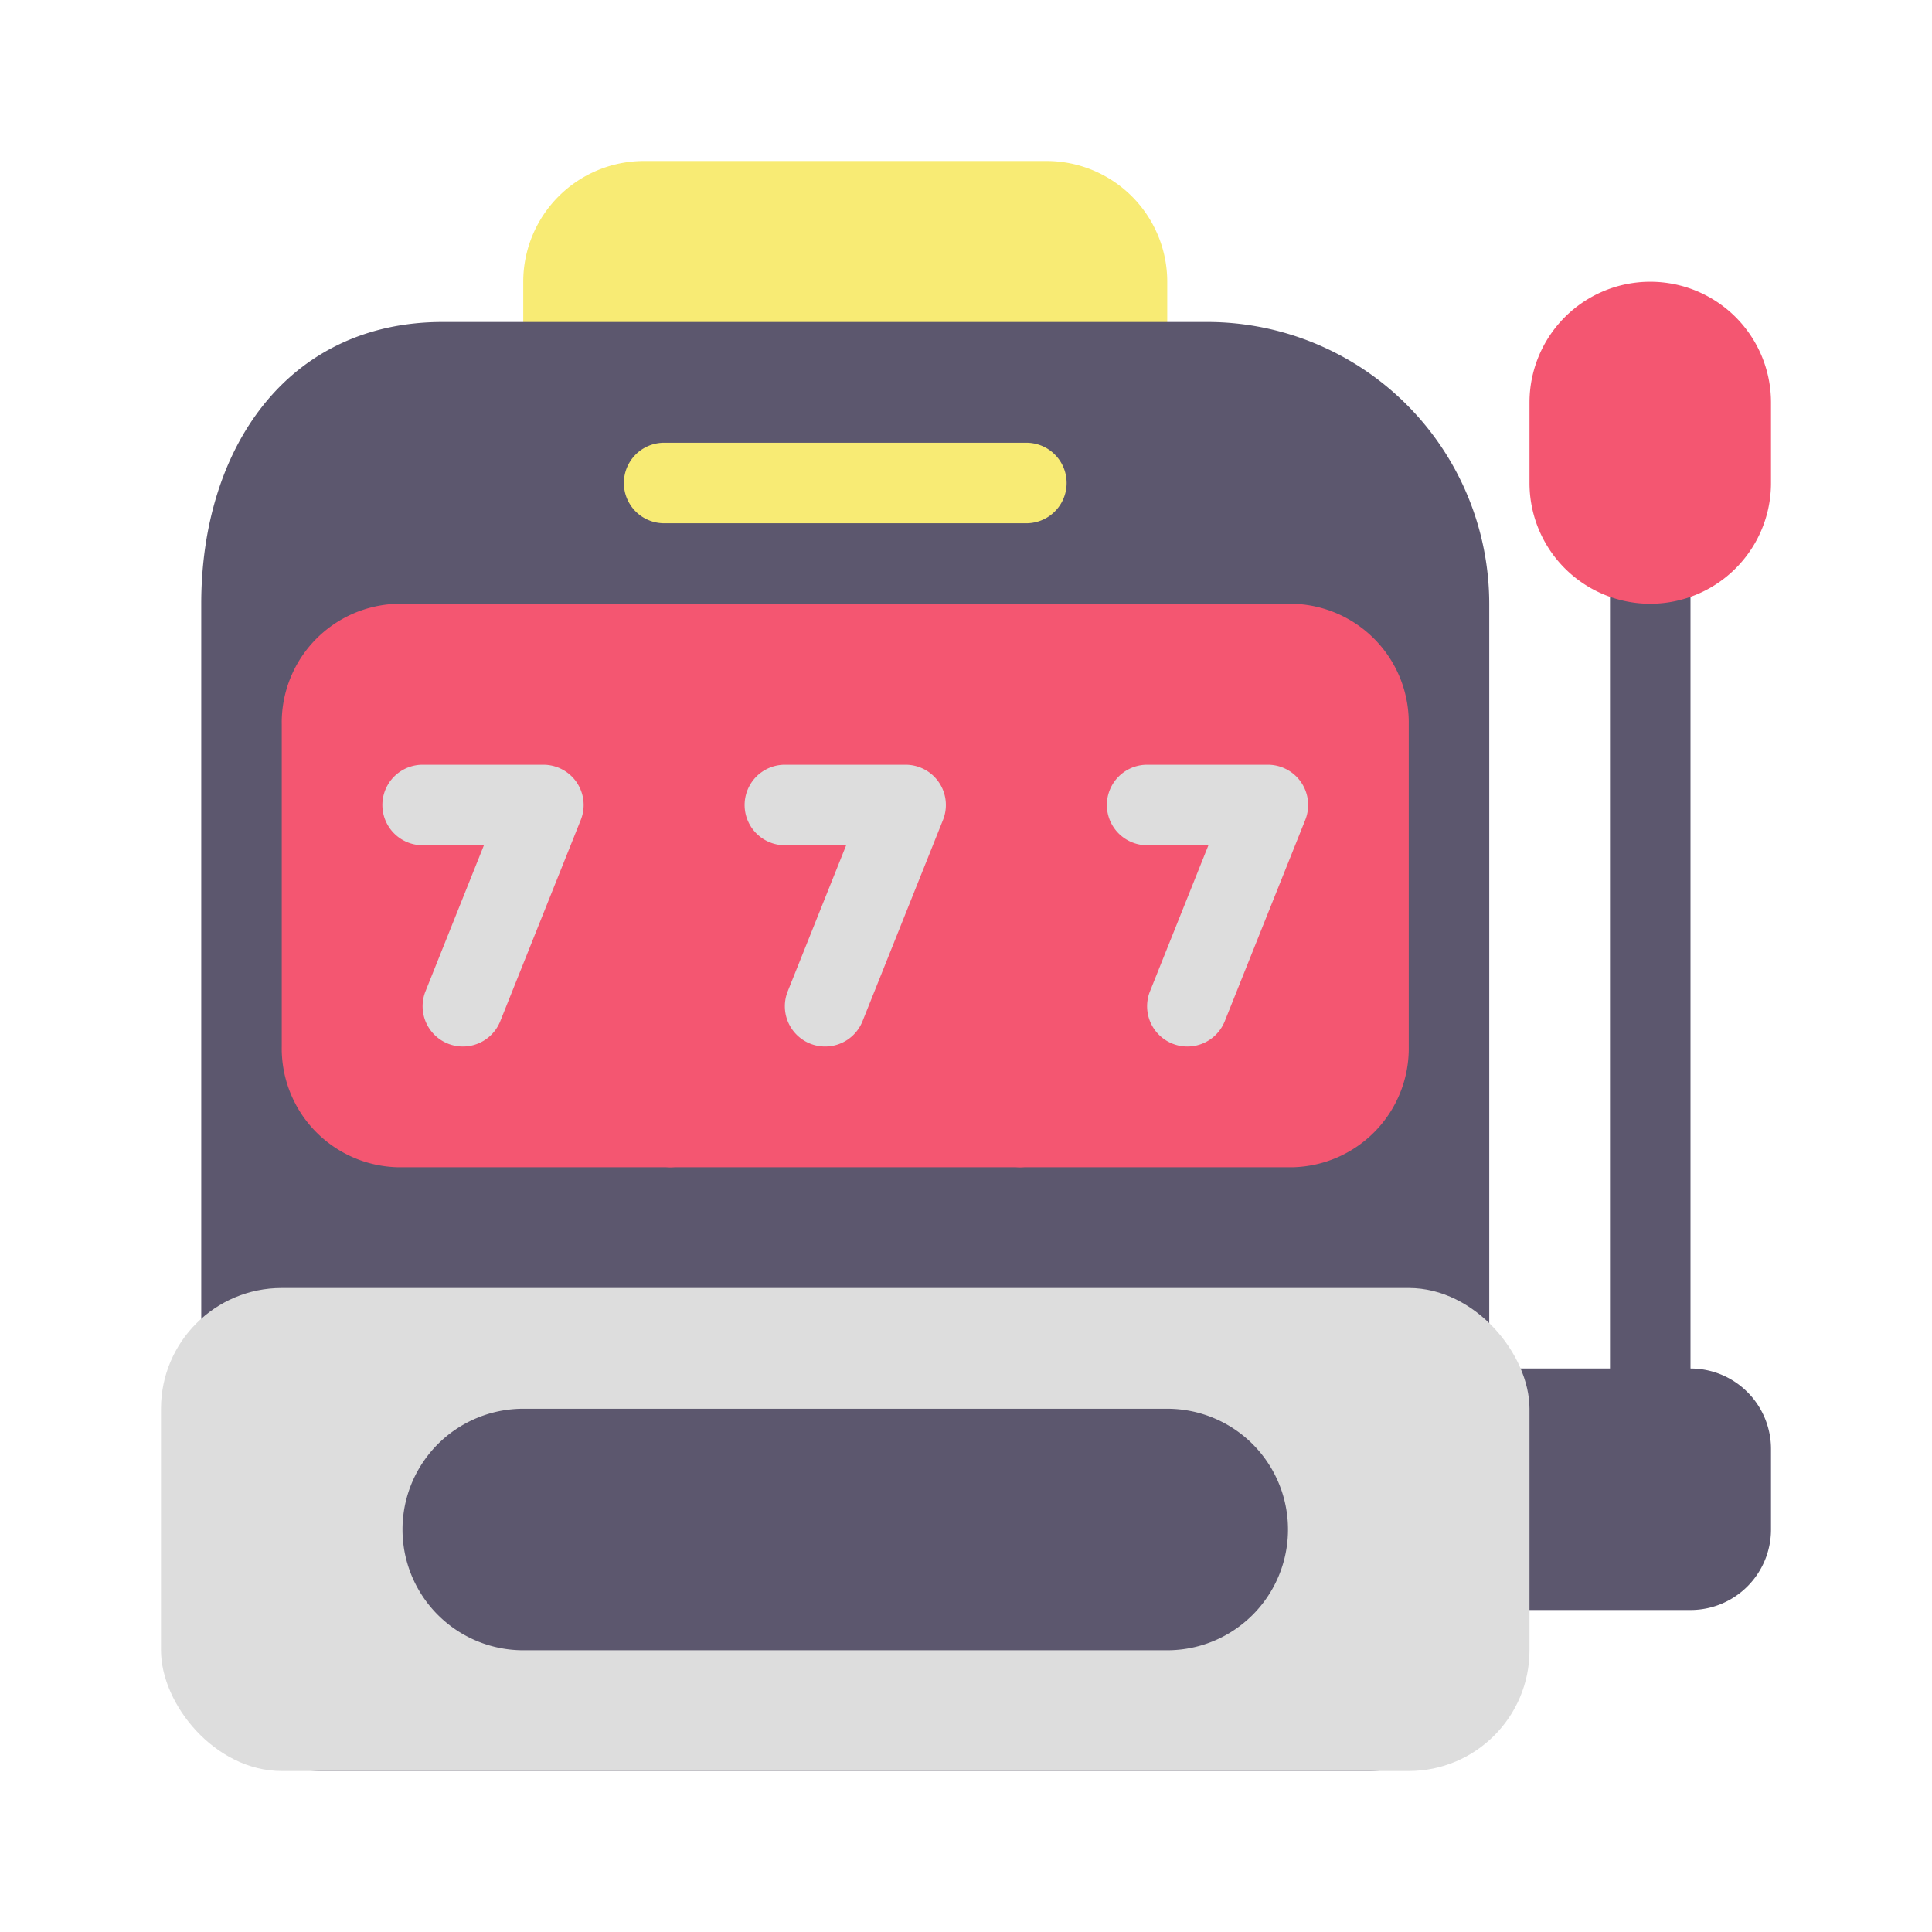
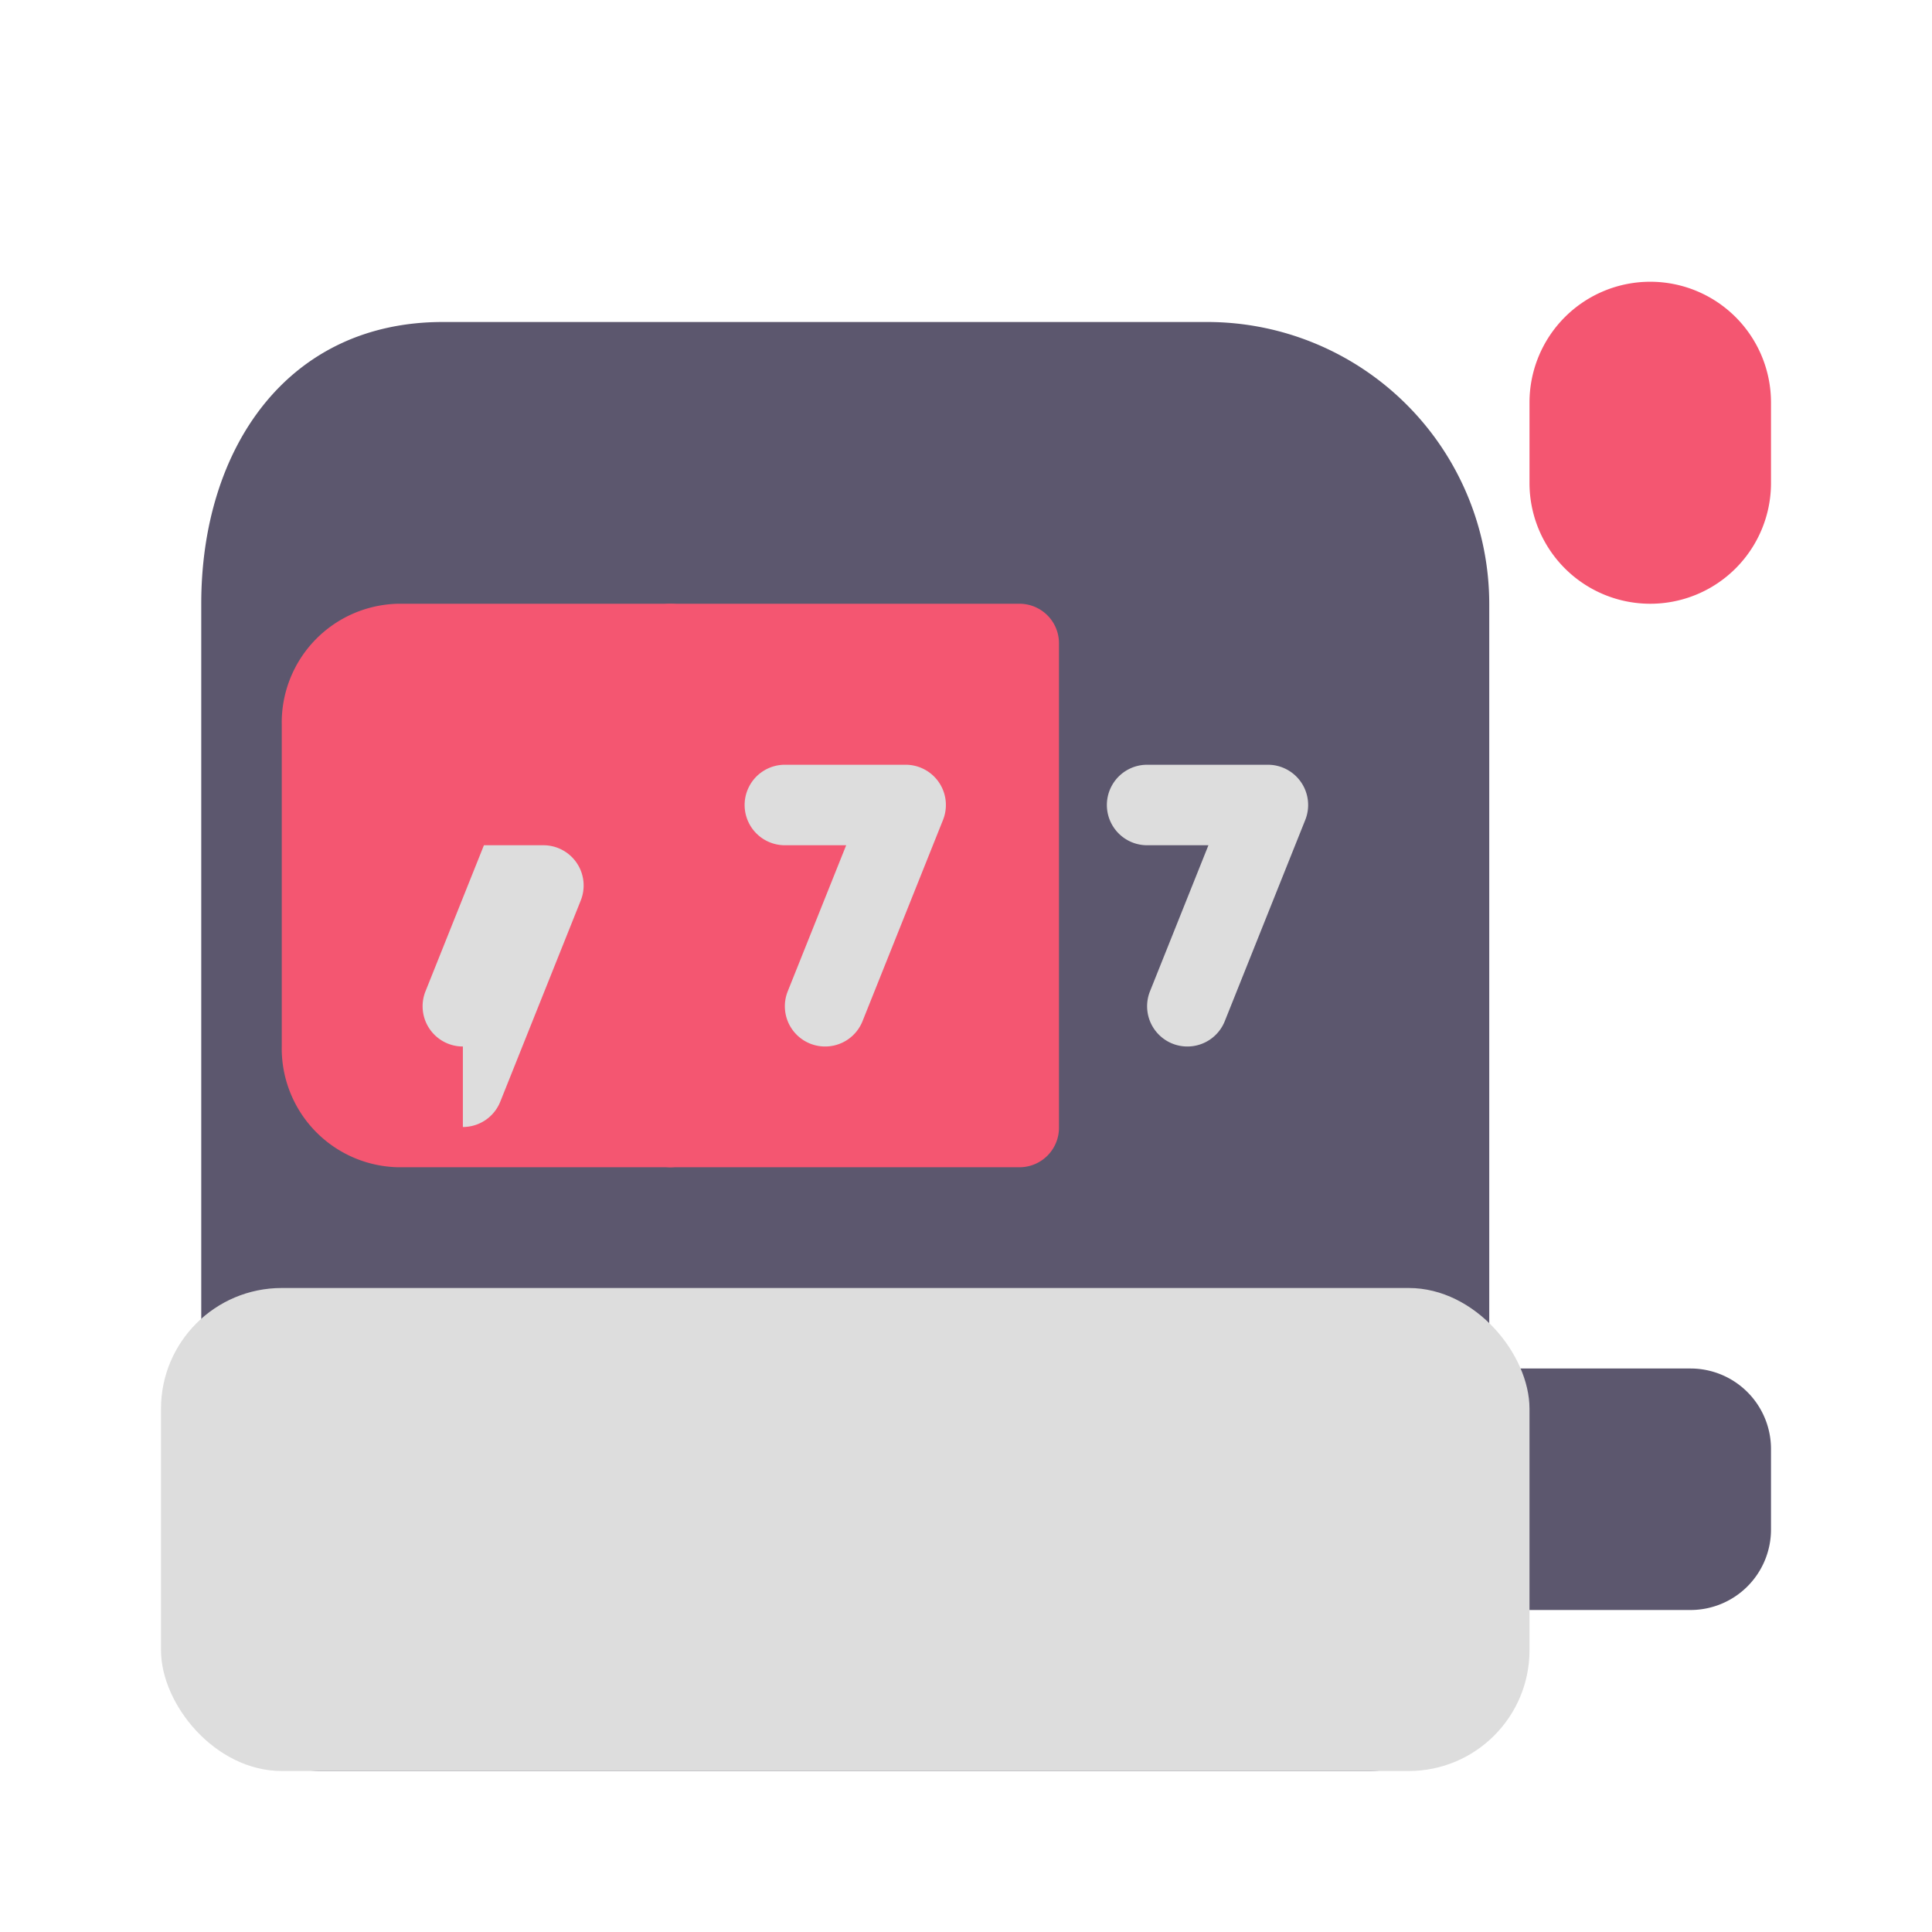
<svg xmlns="http://www.w3.org/2000/svg" height="512" viewBox="0 0 48 48" width="512">
  <g id="Layer_2" data-name="Layer 2">
-     <path d="m41 36a1 1 0 0 1 -1-1v-21a1 1 0 0 1 2 0v21a1 1 0 0 1 -1 1z" fill="#5c576e" />
    <path d="m42 34h-5a1 1 0 0 0 -1 1v4a1 1 0 0 0 1 1h5a2 2 0 0 0 2-2v-2a2 2 0 0 0 -2-2z" fill="#5c576e" />
    <path d="m41 7a3 3 0 0 0 -3 3v2a3 3 0 0 0 6 0v-2a3 3 0 0 0 -3-3z" fill="#f45671" />
-     <path d="m26 4h-10a3 3 0 0 0 -3 3v2a1 1 0 0 0 1 1h14a1 1 0 0 0 1-1v-2a3 3 0 0 0 -3-3z" fill="#f8eb74" />
    <path d="m30 8h-19c-3.86 0-6 3.141-6 7v26a3 3 0 0 0 3 3h26a3 3 0 0 0 3-3v-26a7.008 7.008 0 0 0 -7-7z" fill="#5c576e" />
    <rect fill="#ddd" height="12" rx="3" width="34" x="4" y="32" />
-     <path d="m32.1 15h-6.755a.983.983 0 0 0 -.966 1v12a.983.983 0 0 0 .966 1h6.755a2.953 2.953 0 0 0 2.9-3v-8a2.953 2.953 0 0 0 -2.9-3z" fill="#f45671" />
    <path d="m29.5 26a1 1 0 0 1 -.929-1.371l1.452-3.629h-1.523a1 1 0 0 1 0-2h3a1 1 0 0 1 .929 1.371l-2 5a1 1 0 0 1 -.929.629z" fill="#ddd" />
    <path d="m25.345 15h-8.69a.982.982 0 0 0 -.965 1v12a.982.982 0 0 0 .965 1h8.69a.982.982 0 0 0 .965-1v-12a.982.982 0 0 0 -.965-1z" fill="#f45671" />
    <path d="m20.5 26a1 1 0 0 1 -.929-1.371l1.452-3.629h-1.523a1 1 0 0 1 0-2h3a1 1 0 0 1 .929 1.371l-2 5a1 1 0 0 1 -.929.629z" fill="#ddd" />
    <path d="m16.655 15h-6.755a2.953 2.953 0 0 0 -2.9 3v8a2.953 2.953 0 0 0 2.9 3h6.758a.983.983 0 0 0 .966-1v-12a.983.983 0 0 0 -.969-1z" fill="#f45671" />
-     <path d="m11.5 26a1 1 0 0 1 -.929-1.371l1.452-3.629h-1.523a1 1 0 0 1 0-2h3a1 1 0 0 1 .929 1.371l-2 5a1 1 0 0 1 -.929.629z" fill="#ddd" />
-     <path d="m29 35h-16a3 3 0 0 0 0 6h16a3 3 0 0 0 0-6z" fill="#5c576e" />
-     <path d="m25.5 13h-9a1 1 0 0 1 0-2h9a1 1 0 0 1 0 2z" fill="#f8eb74" />
+     <path d="m11.5 26a1 1 0 0 1 -.929-1.371l1.452-3.629h-1.523h3a1 1 0 0 1 .929 1.371l-2 5a1 1 0 0 1 -.929.629z" fill="#ddd" />
  </g>
</svg>